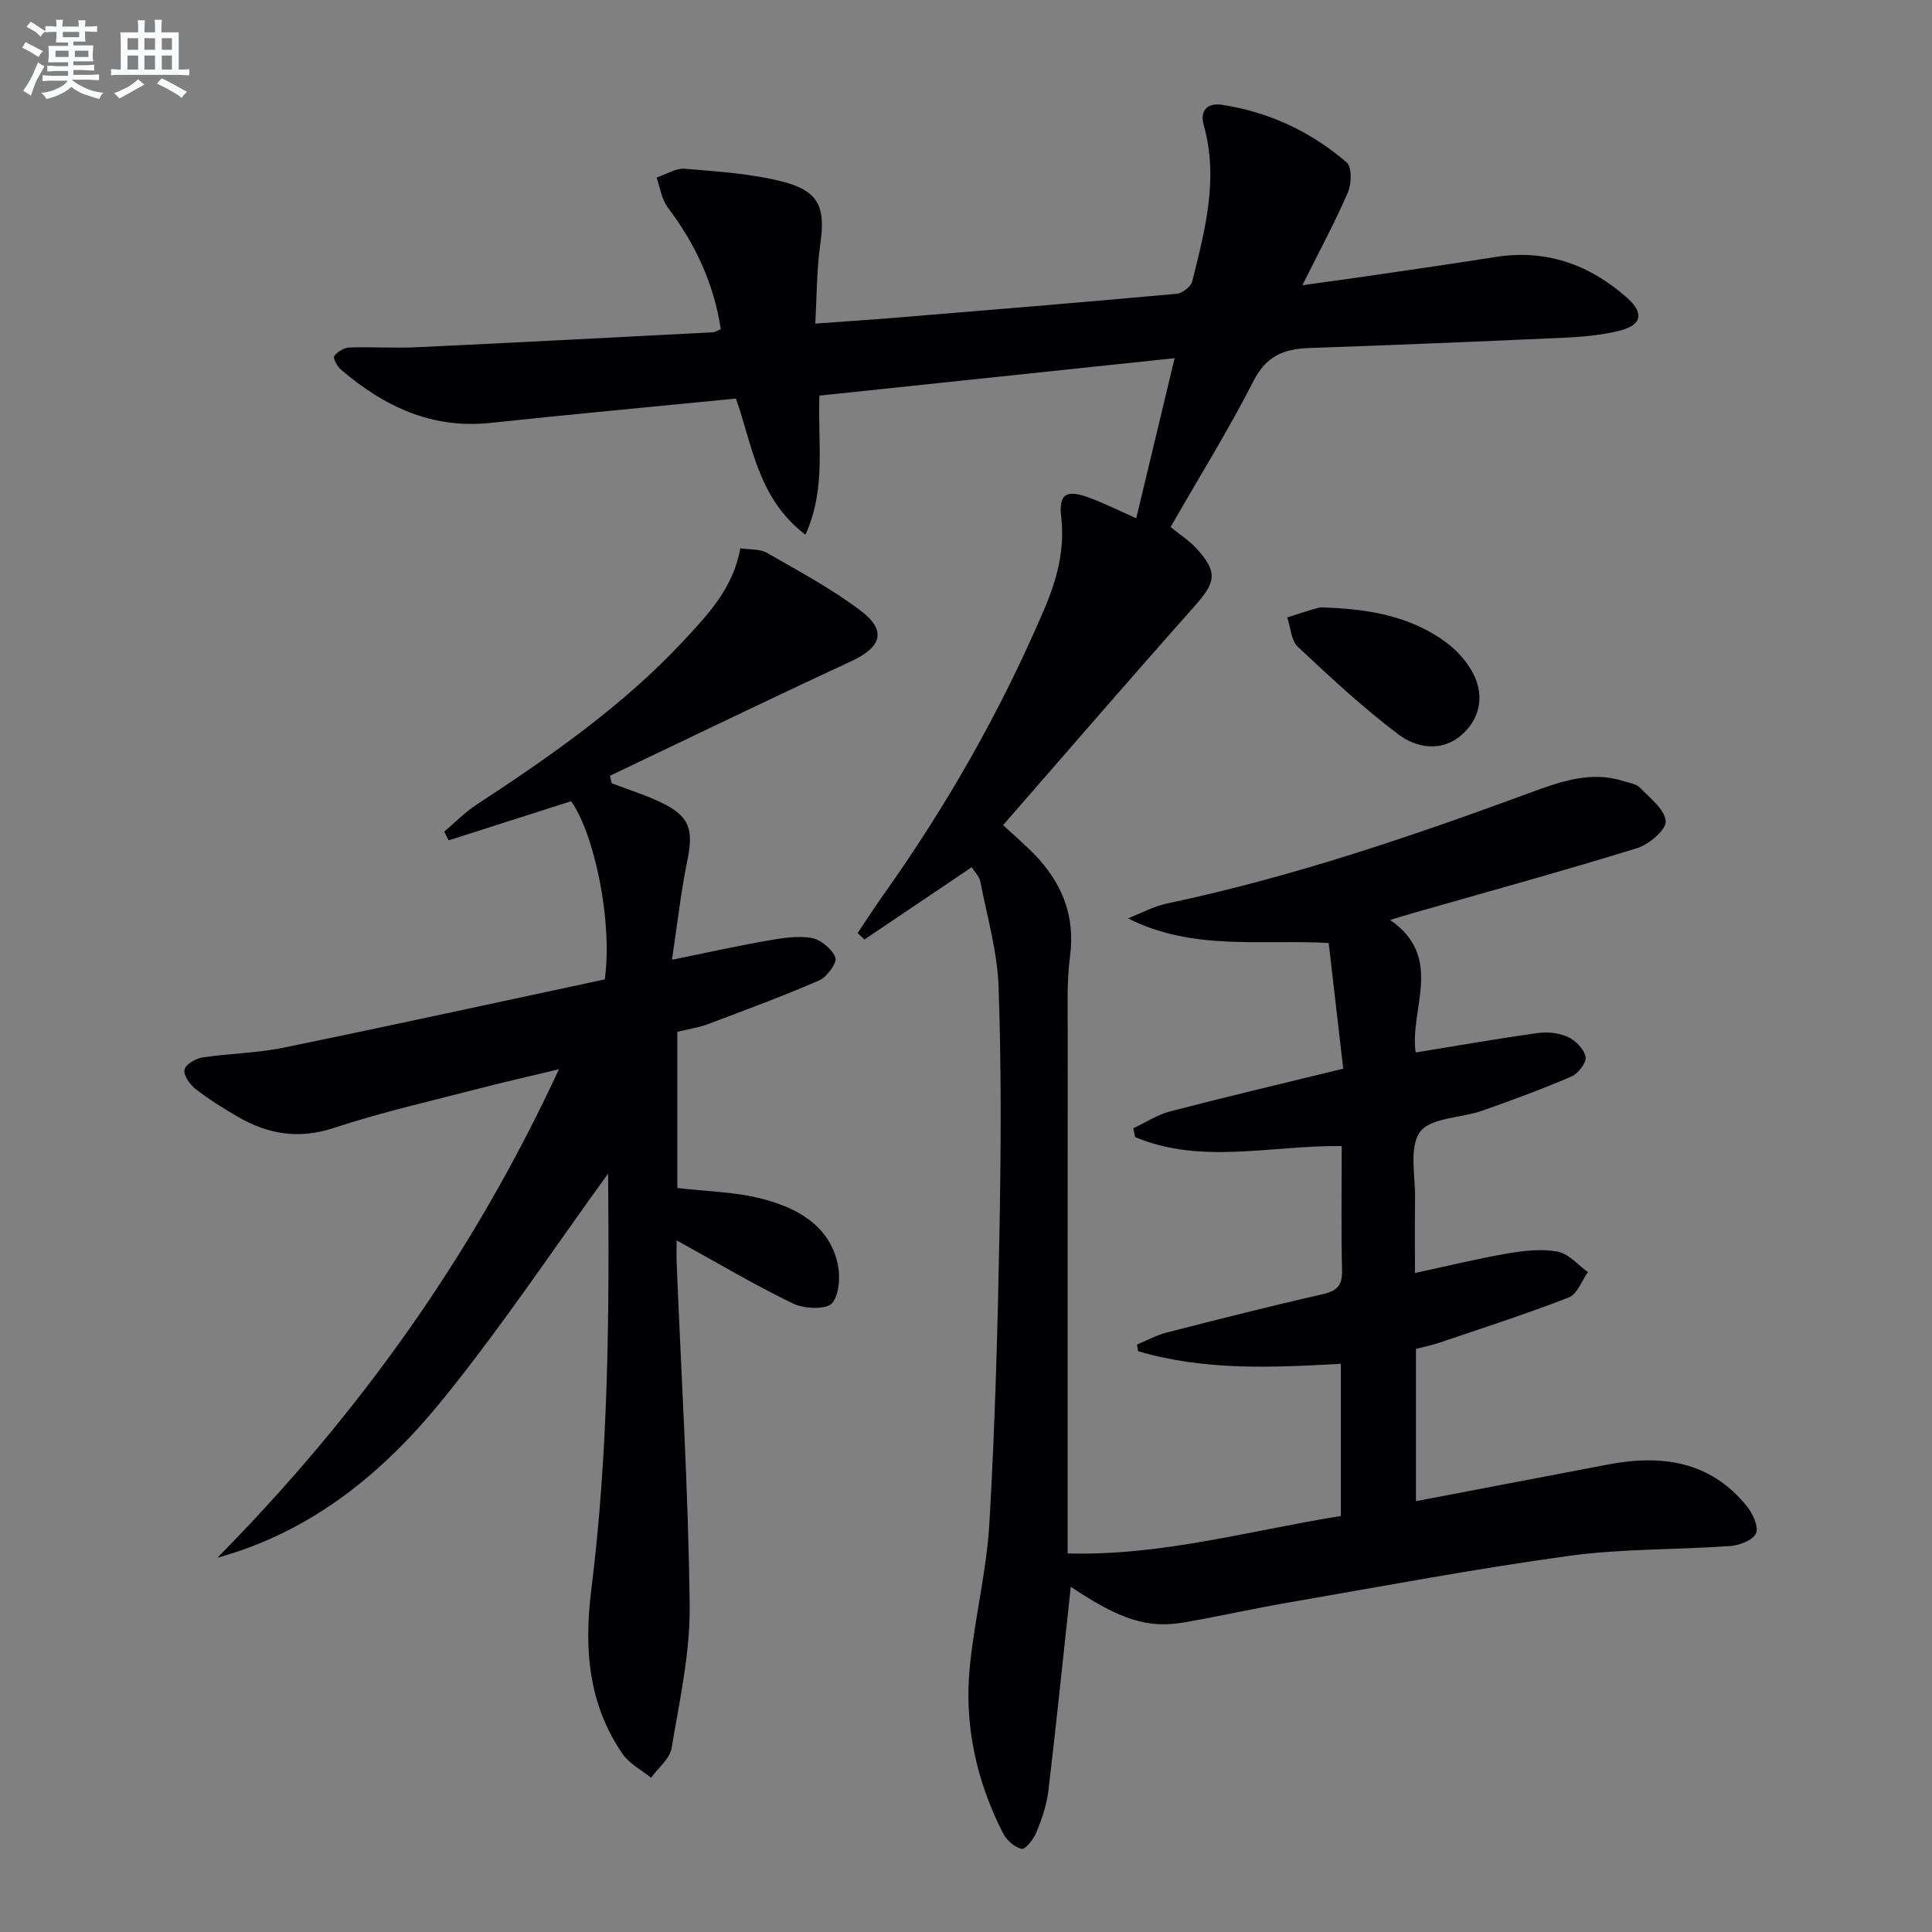
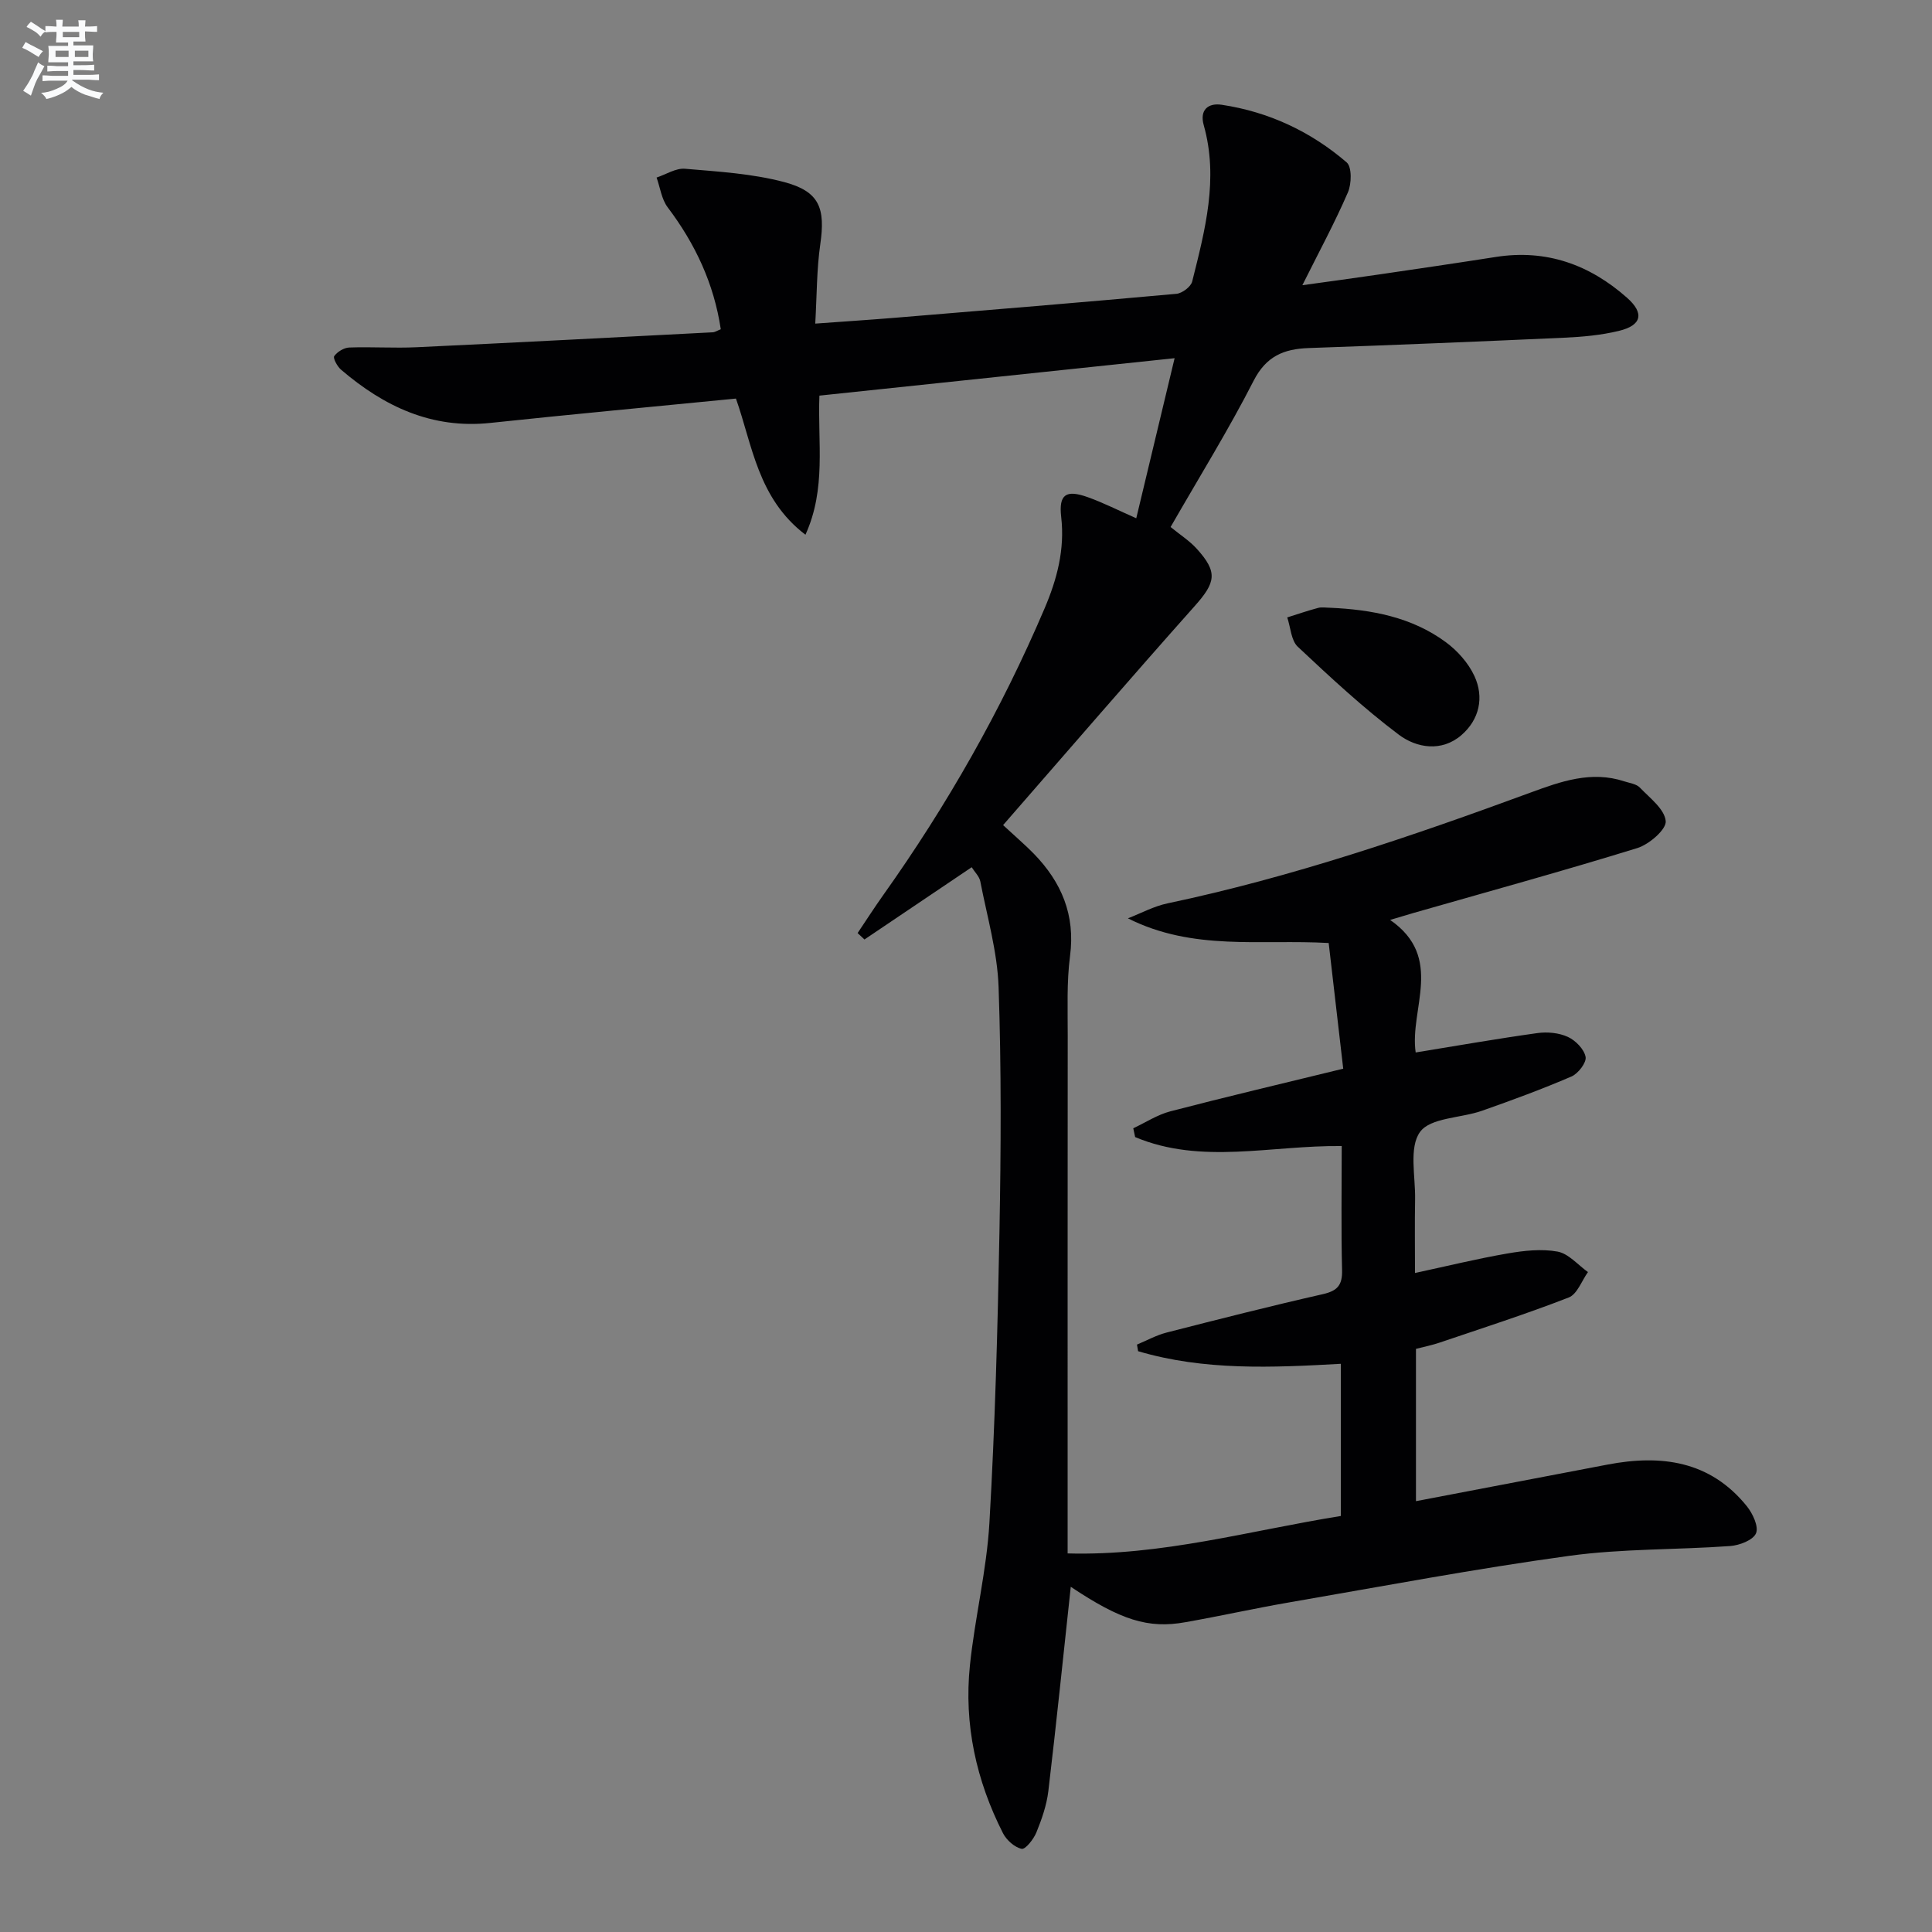
<svg xmlns="http://www.w3.org/2000/svg" enable-background="new 0 0 400 400" viewBox="0 0 400 400">
  <rect x="0" y="0" width="400" height="400" fill="#808080" stroke="none" />
  <g fill="#010103">
    <path d="m221.69 328.53c-1.55 14.31-2.98 28.31-4.64 42.29-.35 2.92-1.36 5.82-2.48 8.57-.57 1.4-2.28 3.56-3.05 3.39-1.47-.32-3.13-1.8-3.86-3.23-5.55-10.91-8.11-22.55-6.85-34.74 1.02-9.89 3.47-19.66 4.04-29.56 1.16-20.09 1.71-40.22 2.08-60.35.31-16.83.4-33.68-.18-50.49-.25-7.35-2.38-14.64-3.79-21.93-.2-1.03-1.15-1.92-1.78-2.93-7.53 5.07-14.86 10.02-22.2 14.96-.47-.44-.95-.89-1.42-1.33 1.76-2.61 3.46-5.27 5.28-7.83 13.24-18.62 24.48-38.37 33.44-59.41 2.57-6.04 4.2-12.17 3.43-18.9-.54-4.7.99-5.71 5.49-4.11 3.26 1.16 6.36 2.75 10.05 4.37 2.58-10.77 5.14-21.44 7.94-33.14-24.79 2.61-48.98 5.16-73.54 7.75-.38 9.73 1.45 19.24-2.89 28.8-9.87-7.51-10.98-18.54-14.39-28.19-17.15 1.69-34 3.25-50.84 5.04-12.13 1.29-22.03-3.41-30.92-11.02-.78-.66-1.71-2.4-1.41-2.81.64-.9 2.01-1.74 3.11-1.78 4.65-.17 9.32.16 13.97-.06 20.43-.96 40.86-2.03 61.28-3.09.46-.02.9-.33 1.67-.63-1.41-9.43-5.28-17.68-10.99-25.24-1.27-1.68-1.56-4.09-2.3-6.17 1.96-.65 3.98-1.98 5.88-1.82 6.9.59 13.95 1 20.59 2.77 7.29 1.95 8.49 5.42 7.42 12.87-.75 5.19-.7 10.49-1.04 16.42 6.16-.45 11.4-.79 16.64-1.22 19.39-1.6 38.77-3.19 58.14-4.95 1.19-.11 2.99-1.46 3.26-2.55 2.66-10.63 5.51-21.29 2.39-32.37-.9-3.21.97-4.63 3.71-4.22 9.74 1.46 18.45 5.54 25.88 11.93 1.11.95 1.03 4.44.26 6.21-2.69 6.22-5.93 12.21-9.43 19.22 5.74-.8 10.83-1.48 15.91-2.23 8.05-1.18 16.1-2.36 24.14-3.62 10.45-1.64 19.4 1.58 27.15 8.43 3.65 3.22 3.08 5.74-1.68 6.88-3.69.89-7.54 1.24-11.35 1.41-17.62.8-35.24 1.52-52.86 2.14-5.13.18-8.79 1.67-11.4 6.77-5.13 10.05-11.1 19.68-17.19 30.28 1.92 1.58 3.91 2.84 5.43 4.52 4.39 4.85 3.92 6.96-.46 11.87-13.26 14.89-26.27 30-39.65 45.33 2.72 2.52 4.61 4.13 6.34 5.9 5.74 5.9 8.64 12.69 7.52 21.2-.71 5.42-.47 10.98-.48 16.47-.03 34.17-.02 68.33-.02 102.5v4.72c19.46.54 37.79-4.75 56.56-7.75 0-10.65 0-20.78 0-31.51-14.21.8-28.31 1.44-41.97-2.61-.08-.46-.15-.91-.23-1.37 2.03-.84 4-1.94 6.1-2.48 10.77-2.76 21.55-5.5 32.39-7.96 3.03-.69 4.05-1.88 3.97-4.98-.21-8.46-.07-16.92-.07-25.68-14.62-.18-29.05 3.91-42.77-1.86-.13-.61-.26-1.21-.39-1.82 2.55-1.2 5-2.81 7.68-3.51 11.55-3.01 23.18-5.75 35.79-8.83-.98-8.45-1.98-17.09-3.01-26.02-14.12-.8-28.07 1.7-41.57-5.11 2.73-1.06 5.38-2.51 8.21-3.1 25.74-5.42 50.53-13.88 75.16-22.94 6.23-2.29 12.58-4.57 19.4-2.32 1.1.36 2.47.52 3.2 1.27 2.08 2.17 5.15 4.47 5.38 6.96.16 1.72-3.43 4.82-5.87 5.58-15.37 4.75-30.88 9.01-46.35 13.44-1.25.36-2.49.74-4.84 1.44 11.29 7.82 3.97 18.44 5.29 27.44 8.56-1.39 16.86-2.85 25.2-4.01 2.06-.29 4.46-.06 6.31.79 1.6.73 3.37 2.55 3.67 4.14.22 1.17-1.53 3.45-2.91 4.05-6.08 2.62-12.31 4.91-18.56 7.11-4.37 1.53-10.66 1.4-12.81 4.38-2.33 3.23-.93 9.2-1.02 13.98-.09 4.99-.02 9.98-.02 15.22 6.6-1.42 12.83-2.95 19.14-4.04 3.41-.59 7.05-1 10.38-.39 2.28.42 4.21 2.76 6.29 4.24-1.3 1.81-2.23 4.58-3.98 5.26-8.79 3.42-17.79 6.31-26.72 9.34-1.55.53-3.18.85-4.91 1.3v31.53c13.39-2.56 26.52-5.06 39.64-7.57 11.12-2.13 21.26-.8 28.86 8.61 1.22 1.51 2.5 4.24 1.9 5.62-.61 1.42-3.43 2.49-5.35 2.63-11.1.8-22.33.52-33.32 2.03-19.38 2.66-38.63 6.3-57.92 9.63-7.2 1.24-14.34 2.84-21.54 4.11-7.72 1.39-13.41-.44-23.74-7.33z" />
-     <path d="m45.01 322.51c29.05-29.44 52.78-62.4 70.71-101.13-6.26 1.5-11.31 2.63-16.3 3.93-10.11 2.63-20.34 4.93-30.24 8.2-7.31 2.41-13.7 1.35-19.99-2.32-3.01-1.75-5.99-3.61-8.73-5.75-1.17-.91-2.48-2.81-2.27-3.98.2-1.06 2.31-2.3 3.72-2.52 5.57-.85 11.28-.9 16.78-2.03 22.37-4.59 44.69-9.47 66.52-14.14 1.67-11.78-2.12-30.09-6.97-36.89-8.52 2.72-16.94 5.42-25.36 8.11-.3-.6-.61-1.2-.91-1.81 2.2-1.86 4.23-3.96 6.61-5.53 15.35-10.05 30.37-20.49 42.97-34.01 5.11-5.49 10.27-10.93 11.73-19.13 2.06.32 4.08.12 5.51.95 6.6 3.8 13.39 7.42 19.43 12 5.47 4.14 4.25 7.57-2.07 10.49-16.7 7.72-33.26 15.76-49.87 23.67.12.51.24 1.03.36 1.54 3.42 1.31 6.94 2.4 10.23 3.98 5.91 2.83 6.77 5.56 5.43 12.05-1.3 6.27-1.99 12.67-3.18 20.52 7.46-1.52 13.5-2.87 19.59-3.93 3.06-.53 6.3-1.1 9.28-.59 1.92.32 4.27 2.27 4.97 4.06.4 1.04-1.73 4.02-3.34 4.72-7.57 3.3-15.33 6.16-23.07 9.07-1.97.74-4.11 1.05-6.32 1.59v32.33c6.04.72 12.07.79 17.72 2.28 6.84 1.81 13.32 5.19 15.34 12.8.73 2.75.6 6.78-.98 8.74-1.12 1.39-5.79 1.23-8.08.12-8.05-3.88-15.75-8.47-24.14-13.1 0 1.45-.06 3.13.01 4.81.96 23.59 2.42 47.18 2.69 70.78.11 9.84-2.1 19.74-3.74 29.53-.37 2.22-2.78 4.1-4.25 6.14-1.98-1.61-4.47-2.87-5.87-4.89-7.13-10.29-8.03-21.85-6.52-33.92 3.62-28.92 3.75-57.97 3.49-86.27-11.08 15.28-21.81 31.39-33.93 46.4-12.29 15.23-27.12 27.67-46.96 33.13z" />
    <path d="m275.39 125.83c8.57.38 16.87 1.92 23.92 7.1 2.43 1.78 4.7 4.33 5.95 7.03 2.06 4.44 1.01 9.04-2.69 12.24-4.08 3.53-9.27 2.68-12.96-.09-7.37-5.54-14.17-11.88-20.91-18.2-1.4-1.31-1.49-4.01-2.19-6.08 2.13-.67 4.24-1.4 6.39-1.97.78-.21 1.66-.03 2.49-.03z" />
  </g>
  <path d="m6.8 9.5c.6.3 1.3.7 2.1 1.1-.4.4-.7.8-.9 1.2-.7-.4-1.3-.8-1.8-1.1s-1.1-.6-1.6-.8c.2-.4.5-.8.7-1.2.4.2.8.5 1.5.8zm.9 6.9c-.3.6-.5 1.1-.7 1.7s-.4 1.1-.6 1.7c-.6-.4-1.1-.7-1.6-1 .7-1 1.2-1.8 1.5-2.4.3-.5.6-1.1.8-1.7.3-.6.5-1.2.8-1.8.3.3.8.6 1.3.8-.7 1.3-1.2 2.2-1.5 2.7zm.1-11c.4.3 1 .7 1.7 1.1-.5.2-.8.6-1.1 1.1-.5-.6-1-1-1.4-1.2s-.9-.6-1.5-.8c.2-.4.5-.7.9-1.1.5.3.9.6 1.4.9zm10.5 13.1c1 .4 2 .6 3.1.7-.4.4-.7.8-.8 1.3-.9-.2-1.9-.6-3-.9-1-.4-2-.9-2.8-1.6-.5.4-1.1.9-1.9 1.3s-1.9.9-3.3 1.2c-.1-.3-.5-.8-1.1-1.3 1 0 2.1-.3 3.2-.8 1.2-.5 1.9-1 2.3-1.7h-3.2c-.4 0-1 0-2 .1v-1.2c1 0 1.7.1 2 .1h3.3v-1h-2.3c-.2 0-.9 0-2 .1v-1.2c1.2 0 1.9.1 2 .1h2.3v-.8h-4.1c0-.7.1-1.2.1-1.6 0-.5 0-1.1-.1-1.8h4.1v-.7h-2.5c0-.6.1-1.1.1-1.6v-.6h-.5c-.4 0-1 0-1.8.1v-1.3c1.2 0 1.9.1 2.1.1h.2c0-.3 0-.8-.1-1.4h1.4c0 .6-.1 1-.1 1.4h3.4c0-.4 0-.8-.1-1.3h1.5c0 .4-.1.9-.1 1.3.7 0 1.5 0 2.5-.1v1.2c-1 0-1.8-.1-2.5-.1v.6c0 .3 0 .8.1 1.5h-2.5v.8h4.1c0 .8-.1 1.3-.1 1.8s0 1 .1 1.5h-4.1v.8h1.4c.8 0 1.8 0 2.9-.1v1.2c-1 0-1.9-.1-2.8-.1h-1.5v1h3.2c.3 0 1 0 2.1-.1v1.2c-1.1 0-1.8-.1-2.1-.1h-3.4l-.1.1c1.4 1 2.4 1.5 3.4 1.9zm-4.1-6.7v-1.3h-2.7v1.3zm2.2-4.1v-1.1h-3.4v1.1zm1.9 4.1v-1.3h-2.8v1.3z" fill="#fafbfc" />
-   <path d="m37 6.7v2.3 5.4c1 0 1.8 0 2.2-.1v1.3c-.6 0-1.5-.1-2.5-.1h-11.9c-.7 0-1.3 0-1.8.1v-1.3c.5 0 1.1.1 2 .1v-5.2c0-1 0-1.8-.1-2.5h3.7c0-1.3 0-2.1-.1-2.5h1.5c0 .4-.1 1.3-.1 2.5h2.2c0-1.2 0-2.1-.1-2.6h1.5c0 .4-.1 1.3-.1 2.6zm-12.3 13.7c-.3-.4-.7-.8-1.1-1.1 1.1-.4 2.1-.9 2.9-1.3.8-.5 1.5-1 2.1-1.6.4.4.9.8 1.3 1.1-2.5 1.4-4.2 2.4-5.2 2.9zm3.9-10.1v-2.4h-2.2v2.4zm0 4.1v-2.9h-2.2v2.9zm3.5-4.1v-2.4h-2.2v2.4zm0 4.1v-2.9h-2.2v2.9zm.4 2.9 1-1.1c.6.3 1.4.7 2.5 1.3s2 1.1 2.7 1.5c-.4.4-.8.8-1.1 1.3-.8-.8-2.5-1.7-5.1-3zm3.1-7v-2.4h-2.1v2.4zm0 4.1v-2.9h-2.1v2.9z" fill="#fafbfc" />
</svg>